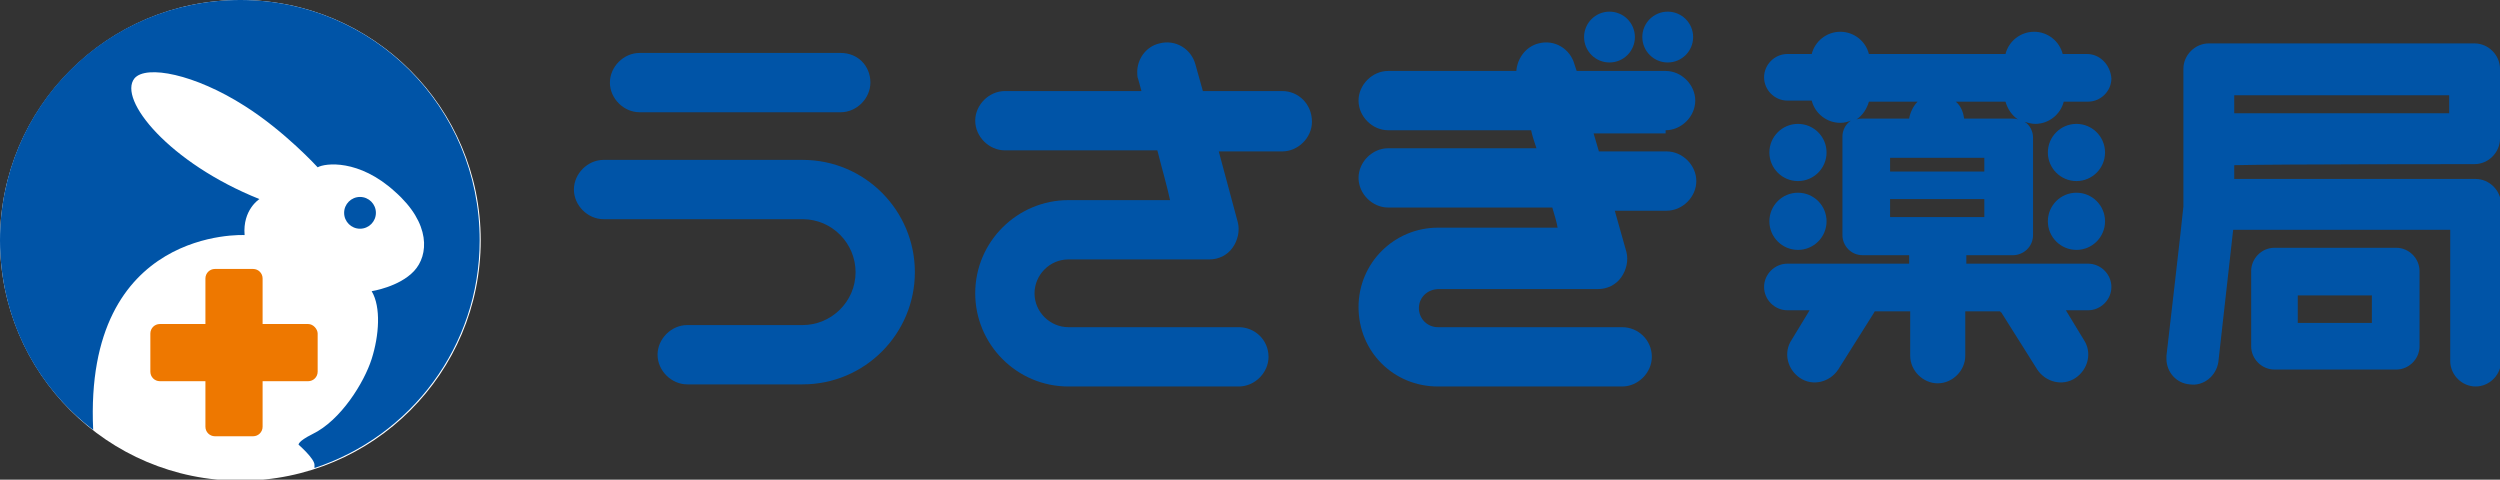
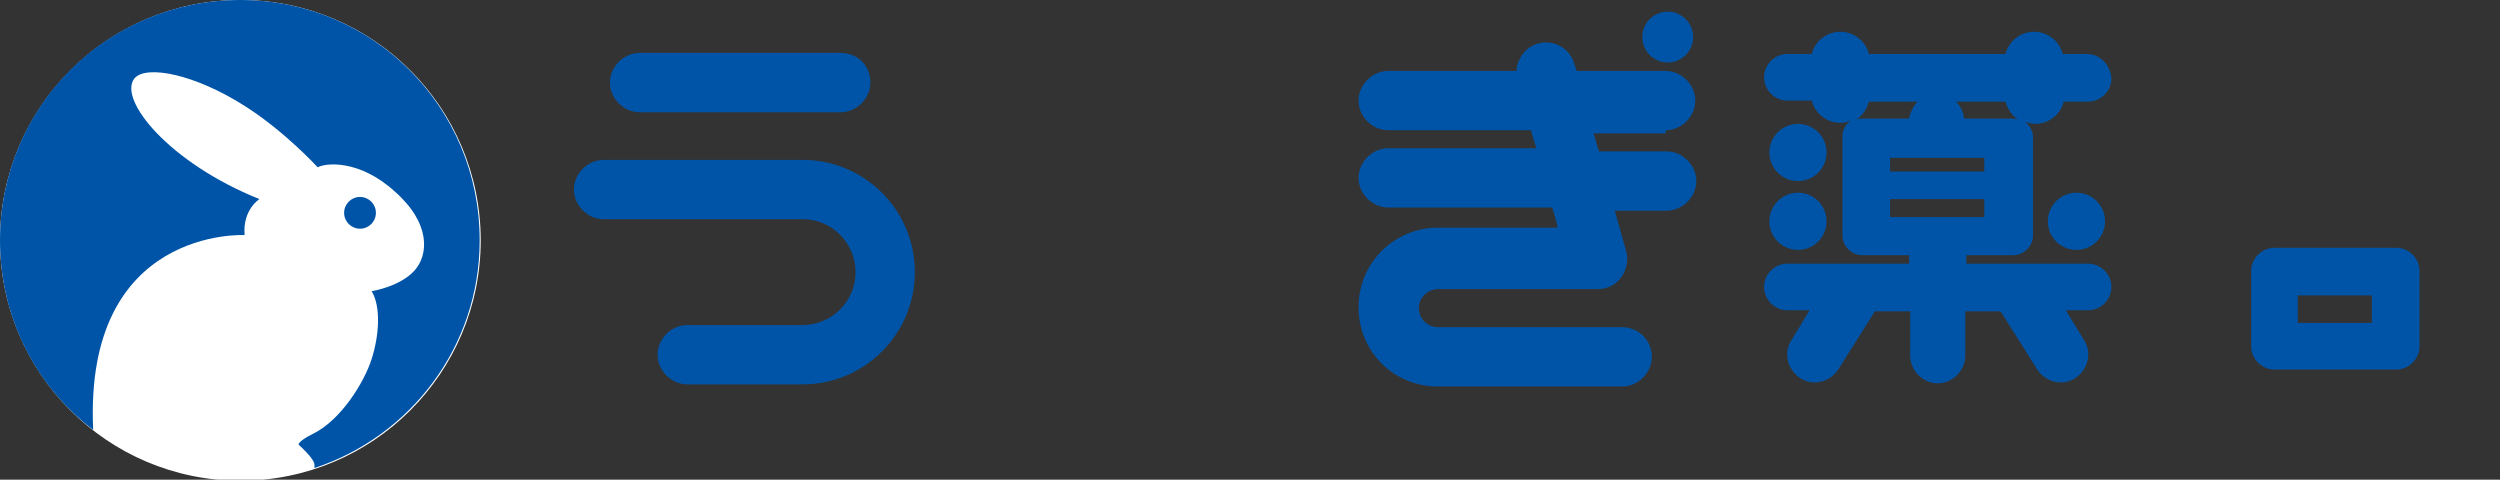
<svg xmlns="http://www.w3.org/2000/svg" version="1.1" id="レイヤー_1" x="0px" y="0px" viewBox="0 0 236.1 45.3" style="enable-background:new 0 0 236.1 45.3;" xml:space="preserve">
  <rect x="0" y="0" width="236.1" height="45.3" fill="#333333" stroke="none" />
  <style type="text/css">
	.st0{fill:#FFFFFF;}
	.st1{fill:#EE7800;}
	.st2{fill:#0054A7;}
</style>
  <g>
    <g>
      <circle class="st0" cx="22.7" cy="22.7" r="22.7" />
      <g>
-         <path class="st1" d="M29.1,30.6h-4.3v-4.3c0-0.5-0.4-0.9-0.9-0.9h-3.6c-0.5,0-0.9,0.4-0.9,0.9v4.3h-4.3c-0.5,0-0.9,0.4-0.9,0.9     v3.6c0,0.5,0.4,0.9,0.9,0.9h4.3v4.3c0,0.5,0.4,0.9,0.9,0.9h3.6c0.5,0,0.9-0.4,0.9-0.9v-4.3h4.3c0.5,0,0.9-0.4,0.9-0.9v-3.6     C30,31.1,29.6,30.6,29.1,30.6z" />
-       </g>
+         </g>
      <g>
        <path class="st2" d="M22.7,0C10.1,0,0,10.1,0,22.7c0,7.3,3.4,13.8,8.8,17.9C7.9,21.4,23.1,22.2,23.1,22.2     c-0.2-2.4,1.4-3.4,1.4-3.4C16,15.4,11.1,9.4,12.7,7.4C13.8,6.1,18.4,7,23.1,10c3.8,2.4,6.9,5.8,6.9,5.8c0.7-0.4,3.9-0.8,7.3,2.3     c3.4,3,3.2,6,1.8,7.5c-1.4,1.5-4,1.9-4,1.9c0.9,1.5,0.7,4.2,0,6.4c-0.7,2.2-2.9,5.8-5.6,7.1c-1.4,0.7-1.3,1-1.3,1     s1.5,1.3,1.5,1.9c0,0.1,0,0.2,0,0.3c9.1-3,15.6-11.5,15.6-21.5C45.3,10.1,35.2,0,22.7,0z" />
        <circle class="st2" cx="34" cy="20.1" r="1.5" />
      </g>
    </g>
    <g>
-       <path class="st2" d="M233.7,15.5c1.3,0,2.4-1.1,2.4-2.4V6.5c0-1.3-1.1-2.4-2.4-2.4h-25.1c-1.3,0-2.4,1.1-2.4,2.4c0,0,0,12.8,0,13    c0,0.3-1.6,14.1-1.6,14.1c0,0.1,0,0.2,0,0.3c0,1.2,0.9,2.3,2.2,2.4c1.3,0.2,2.5-0.8,2.7-2.1l1.4-12.5c5.1,0,17.4,0,20.5,0    c0,3.4,0,12.4,0,12.4c0,1.3,1.1,2.4,2.4,2.4c1.3,0,2.4-1.1,2.4-2.4V19.3c0-1.3-1.1-2.4-2.4-2.4H211c0-0.5,0-0.9,0-1.3    C215,15.5,233.7,15.5,233.7,15.5z M211,9c3.5,0,16.7,0,20.3,0c0,0.8,0,0.9,0,1.7c-3.5,0-16.7,0-20.3,0C211,9.9,211,9.5,211,9z" />
      <path class="st2" d="M226.3,23.4h-11.5c-1.2,0-2.2,1-2.2,2.2v7.1c0,1.2,1,2.2,2.2,2.2h11.5c1.2,0,2.2-1,2.2-2.2v-7.1    C228.5,24.4,227.5,23.4,226.3,23.4z M224,30.5c-2.2,0-4.8,0-7,0c0-1.1,0-1.5,0-2.6c2.2,0,4.8,0,7,0C224,29,224,29.4,224,30.5z" />
      <path class="st2" d="M60.4,10.6h19c1.5,0,2.8-1.3,2.8-2.8C82.2,6.2,81,5,79.4,5h-19c-1.5,0-2.8,1.3-2.8,2.8    C57.6,9.3,58.9,10.6,60.4,10.6z" />
      <path class="st2" d="M75.8,15.1h-2.6H57c-1.5,0-2.8,1.3-2.8,2.8c0,1.5,1.3,2.8,2.8,2.8h18.8c2.8,0,5,2.3,5,5c0,2.8-2.3,5-5,5H64.9    c-1.5,0-2.8,1.3-2.8,2.8c0,1.5,1.3,2.8,2.8,2.8h10.9c5.9,0,10.6-4.8,10.6-10.6C86.4,19.9,81.7,15.1,75.8,15.1z" />
-       <path class="st2" d="M121.1,8.6h-7.5l-0.7-2.5c-0.4-1.5-1.9-2.4-3.4-2c-1.3,0.3-2.1,1.5-2.1,2.7c0,0.2,0,0.5,0.1,0.7    c0,0,0.1,0.4,0.3,1.1H94.9c-1.5,0-2.8,1.3-2.8,2.8c0,1.5,1.3,2.8,2.8,2.8h14.4c0.4,1.6,0.9,3.3,1.2,4.7c-3.2,0-9.6,0-9.6,0    c-4.8,0-8.8,3.9-8.8,8.8c0,4.8,3.9,8.8,8.8,8.8h16.1c1.5,0,2.8-1.3,2.8-2.8c0-1.6-1.3-2.8-2.8-2.8h-16.1c-1.7,0-3.2-1.4-3.2-3.2    c0-1.7,1.4-3.2,3.2-3.2h13.3c0.9,0,1.7-0.4,2.2-1.1c0.5-0.7,0.7-1.6,0.5-2.4l-1.8-6.7h6c1.5,0,2.8-1.3,2.8-2.8    C123.9,9.8,122.6,8.6,121.1,8.6z" />
      <path class="st2" d="M157.3,12.3c1.5,0,2.8-1.3,2.8-2.8c0-1.5-1.3-2.8-2.8-2.8h-8.4l-0.2-0.6c-0.4-1.5-1.9-2.4-3.4-2    c-1.2,0.3-2,1.4-2.1,2.6h-12.1c-1.5,0-2.8,1.3-2.8,2.8c0,1.5,1.3,2.8,2.8,2.8h13.5c0.1,0.5,0.3,1.1,0.5,1.7h-14    c-1.5,0-2.8,1.3-2.8,2.8c0,1.5,1.3,2.8,2.8,2.8h15.5c0.2,0.7,0.4,1.3,0.5,1.9c-3.9,0-11.3,0-11.3,0c-4.1,0-7.5,3.3-7.5,7.5    s3.3,7.5,7.5,7.5h17.4c1.5,0,2.8-1.3,2.8-2.8c0-1.6-1.3-2.8-2.8-2.8h-17.4c-1,0-1.8-0.8-1.8-1.8c0-1,0.8-1.8,1.9-1.8h15    c0.9,0,1.7-0.4,2.2-1.1c0.5-0.7,0.7-1.6,0.5-2.4l-1.1-3.9h4.9c1.5,0,2.8-1.3,2.8-2.8c0-1.5-1.3-2.8-2.8-2.8h-6.4l-0.5-1.7H157.3z" />
-       <circle class="st2" cx="152" cy="3.5" r="2.4" />
      <circle class="st2" cx="157.5" cy="3.5" r="2.4" />
      <path class="st2" d="M197.1,5.1h-2.3c-0.3-1.2-1.4-2.1-2.7-2.1c-1.3,0-2.4,0.9-2.7,2.1h-12.9c-0.3-1.2-1.4-2.1-2.7-2.1    c-1.3,0-2.4,0.9-2.7,2.1h-2.3c-1.2,0-2.2,1-2.2,2.2c0,1.2,1,2.2,2.2,2.2h2.3c0.3,1.2,1.4,2.1,2.7,2.1c0.4,0,0.7-0.1,1-0.2    c-0.5,0.3-0.8,0.9-0.8,1.5v9.3c0,1,0.8,1.9,1.9,1.9h4.4v0.8h-11.5c-1.2,0-2.2,1-2.2,2.2c0,1.2,1,2.2,2.2,2.2h2.1l-1.7,2.8    c-0.8,1.2-0.4,2.8,0.8,3.6c1.2,0.8,2.8,0.4,3.6-0.8l3.4-5.4c0,0,0-0.1,0.1-0.1h3.3v4.2c0,1.4,1.2,2.6,2.6,2.6    c1.4,0,2.6-1.2,2.6-2.6v-4.2h3.3c0,0,0,0.1,0.1,0.1l3.4,5.4c0.8,1.2,2.4,1.6,3.6,0.8c1.2-0.8,1.6-2.4,0.8-3.6l-1.7-2.8h2.1    c1.2,0,2.2-1,2.2-2.2c0-1.2-1-2.2-2.2-2.2h-11.5v-0.8h4.4c1,0,1.9-0.8,1.9-1.9V13c0-0.6-0.3-1.2-0.8-1.5c0.3,0.1,0.7,0.2,1,0.2    c1.3,0,2.4-0.9,2.7-2.1h2.3c1.2,0,2.2-1,2.2-2.2C199.3,6.1,198.3,5.1,197.1,5.1z M176.5,9.6h4.6c-0.4,0.4-0.7,1-0.8,1.6h-4.4    c-0.2,0-0.4,0-0.6,0.1C175.9,10.9,176.3,10.3,176.5,9.6z M187.4,16.2h-8.9c0-0.4,0-0.9,0-1.3c2.4,0,6.5,0,8.9,0    C187.4,15.3,187.4,15.7,187.4,16.2z M178.5,20.5c0-0.5,0-1.1,0-1.7h8.9c0,0.6,0,1.1,0,1.7C185,20.5,180.9,20.5,178.5,20.5z     M190.6,11.3c-0.2-0.1-0.4-0.1-0.6-0.1h-4.5c-0.1-0.6-0.3-1.2-0.8-1.6h4.7C189.6,10.3,190,10.9,190.6,11.3z" />
      <circle class="st2" cx="169.8" cy="14.4" r="2.7" />
      <circle class="st2" cx="169.8" cy="20.9" r="2.7" />
-       <circle class="st2" cx="196.1" cy="14.4" r="2.7" />
      <circle class="st2" cx="196.1" cy="20.9" r="2.7" />
    </g>
  </g>
</svg>